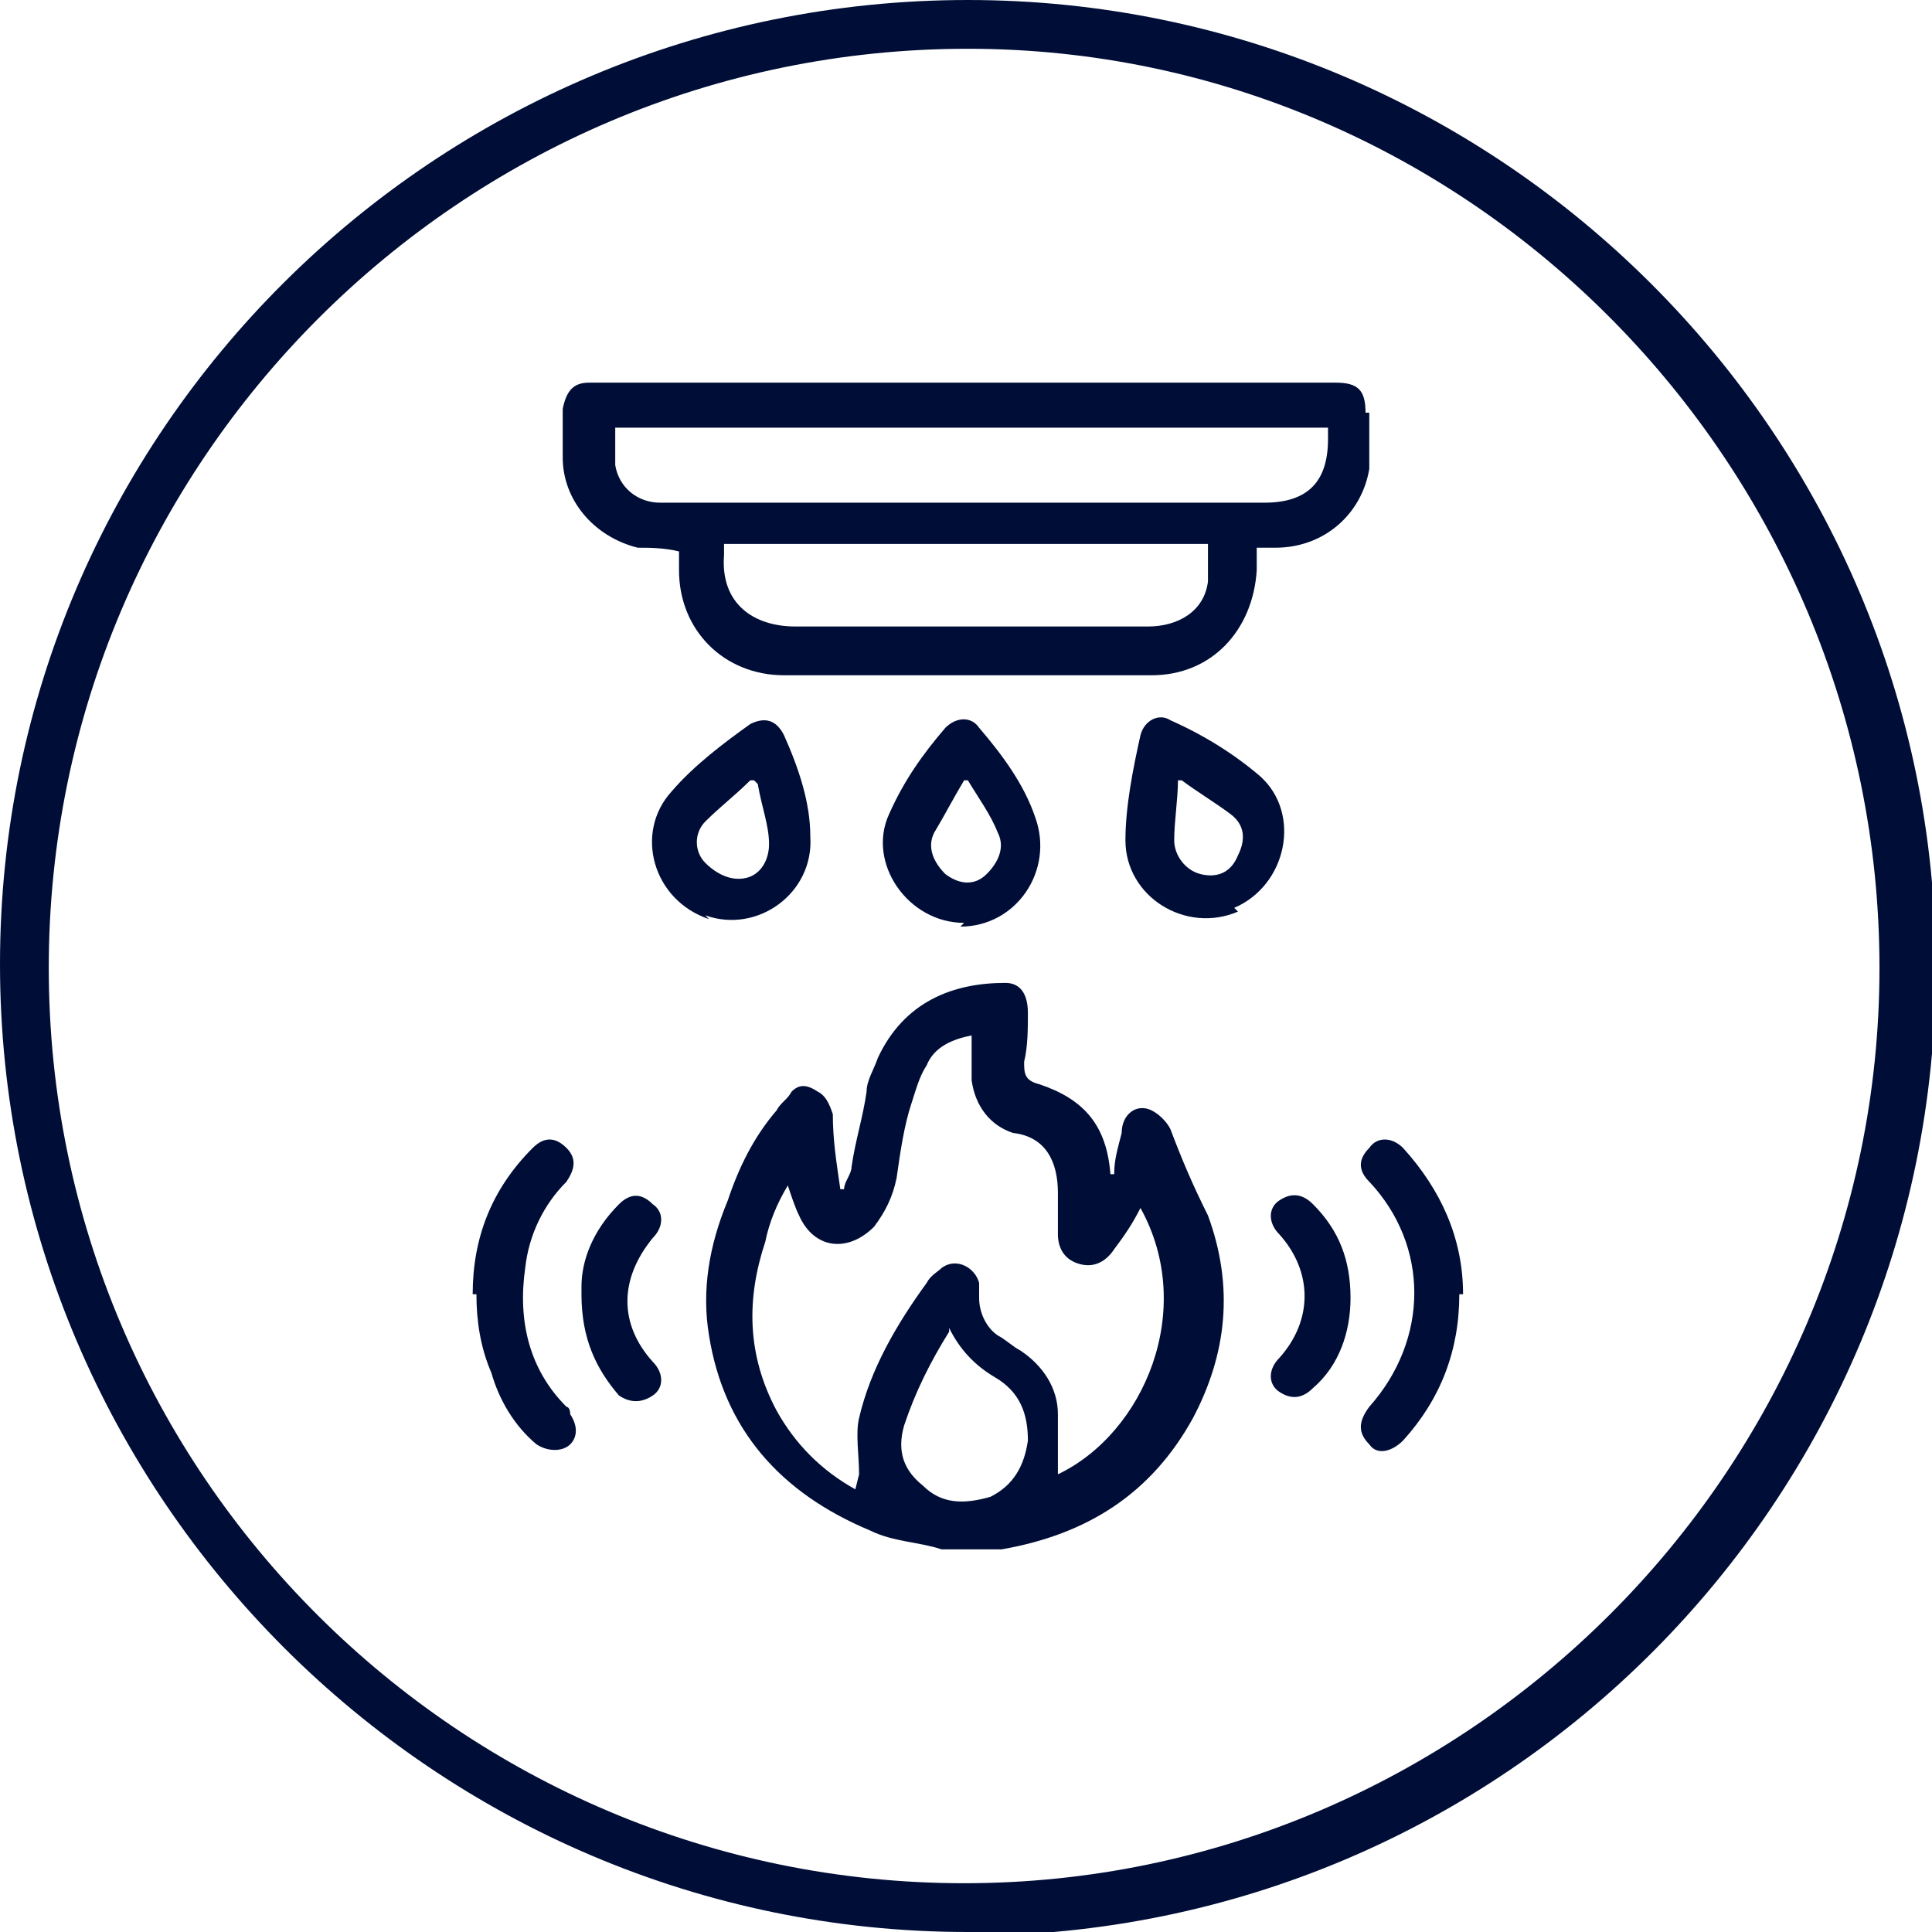
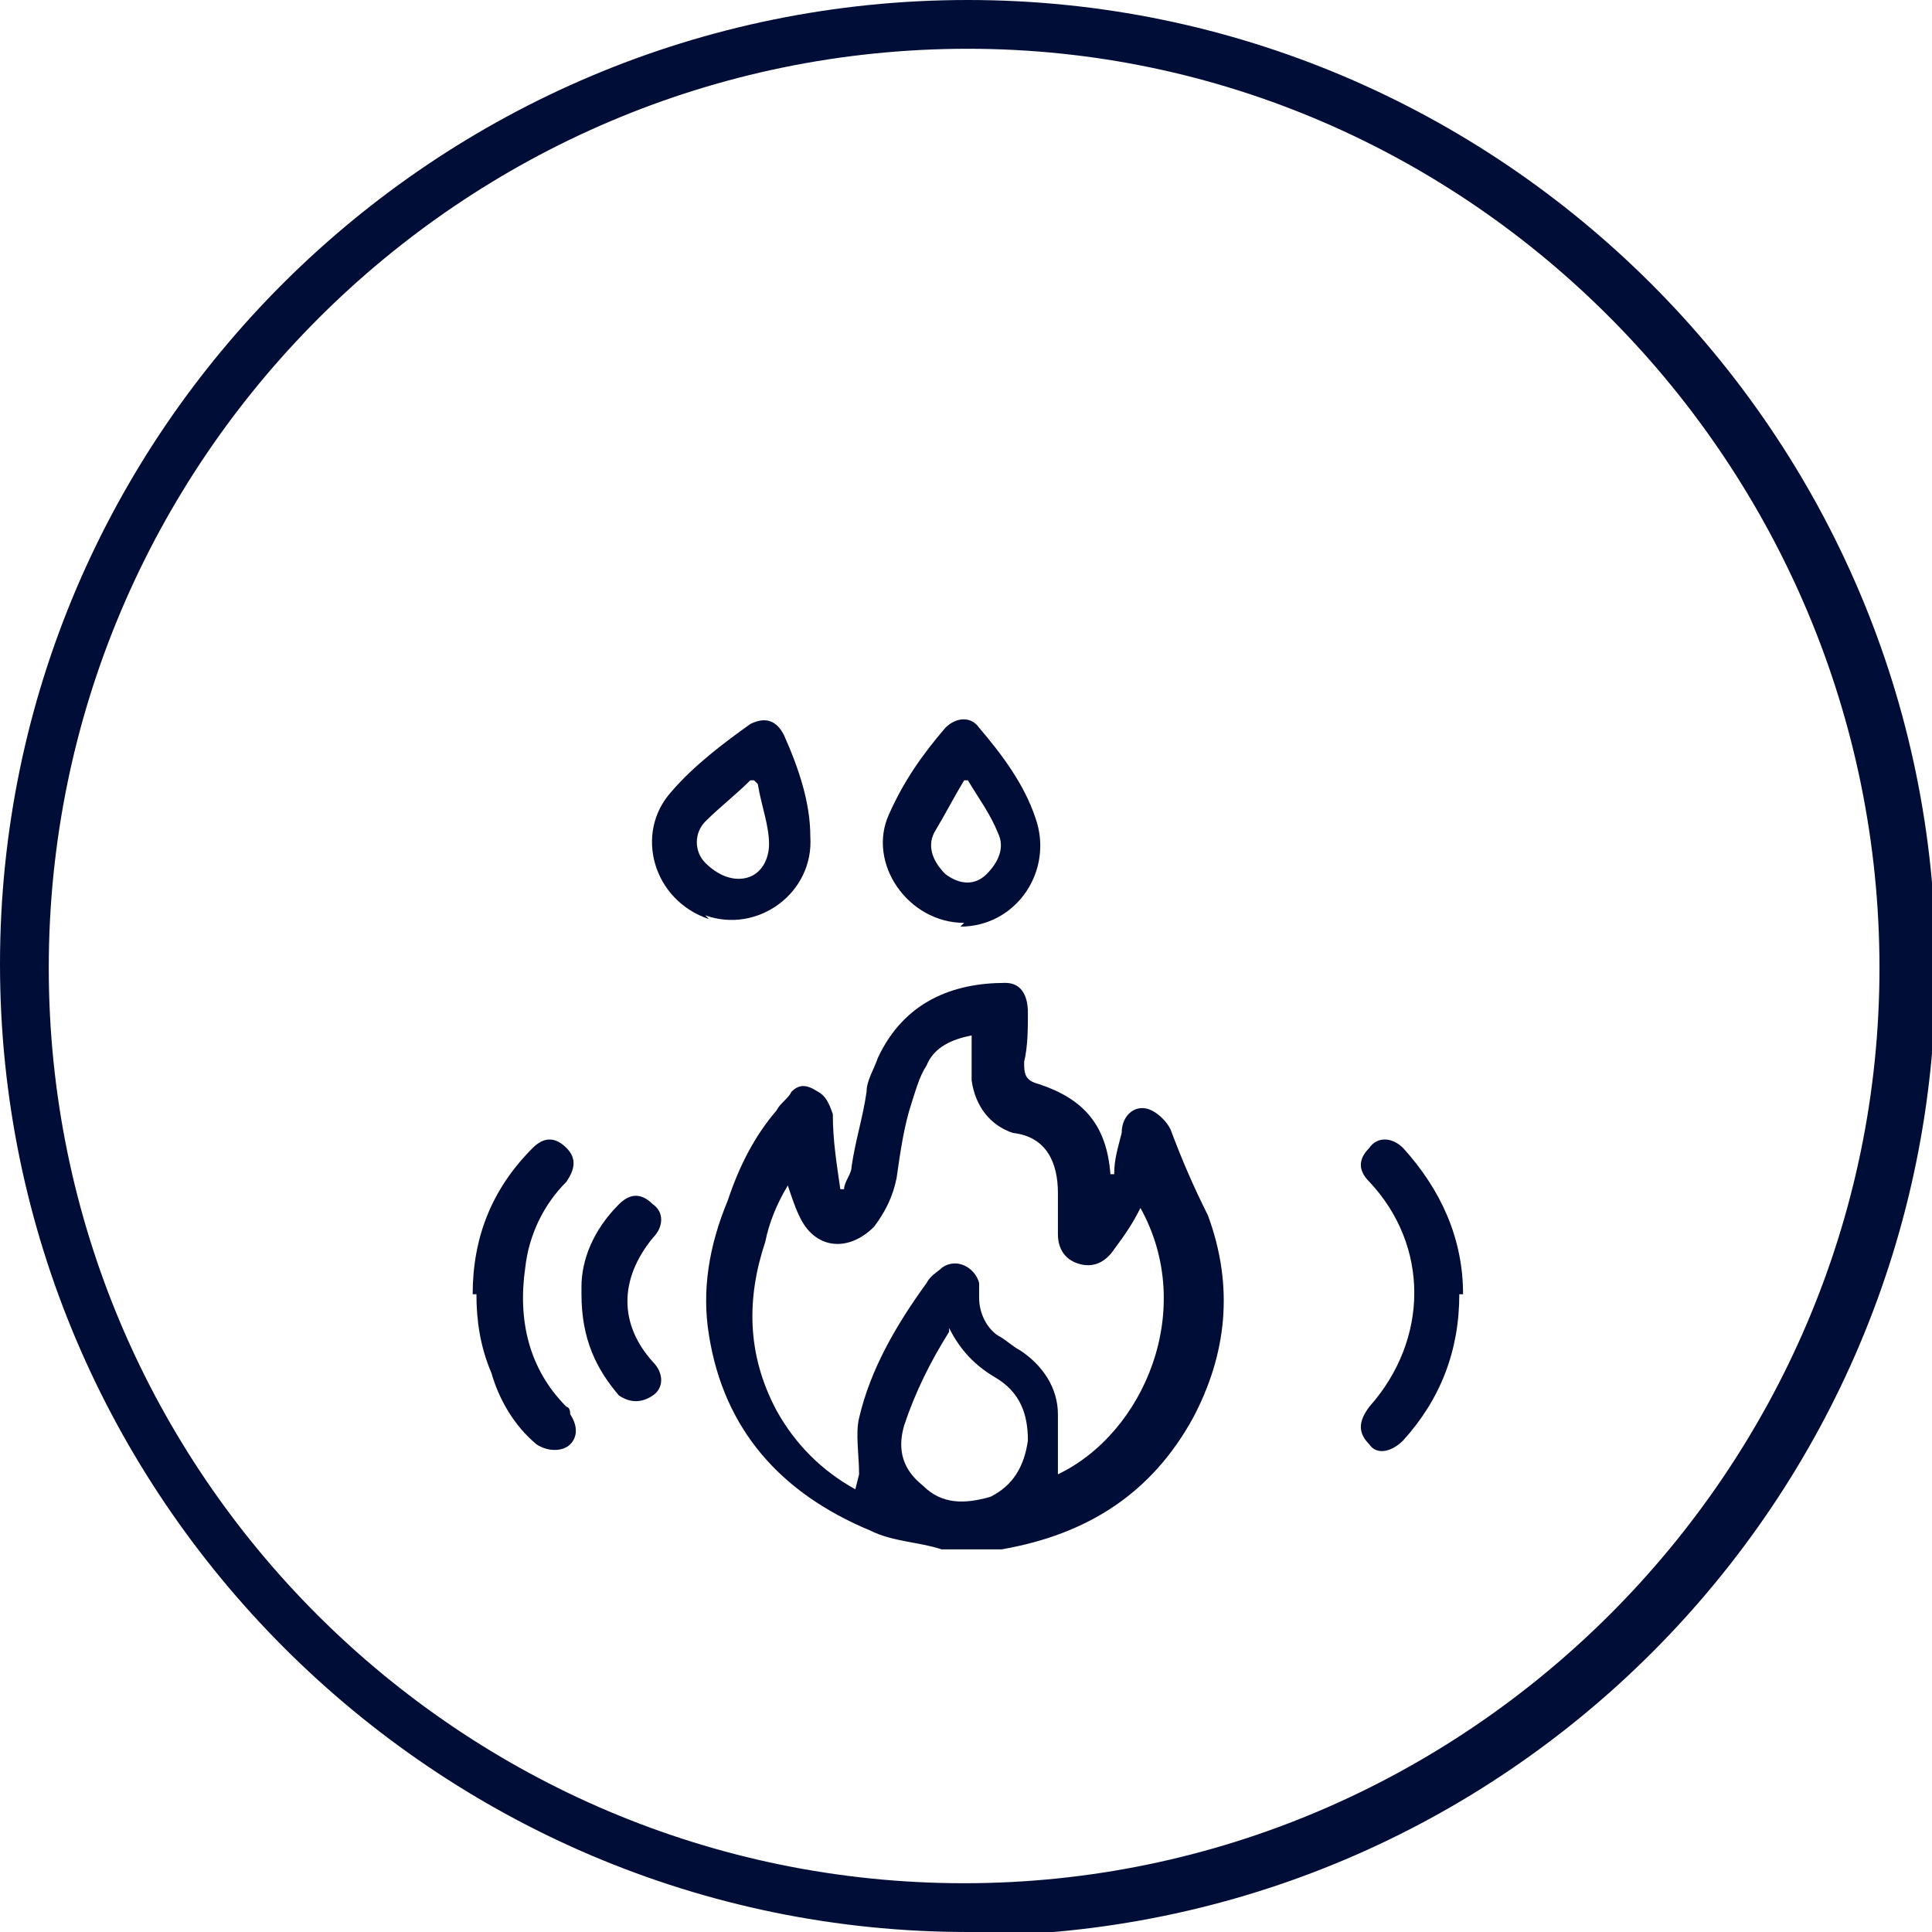
<svg xmlns="http://www.w3.org/2000/svg" id="katman_1" version="1.1" viewBox="0 0 51.5 51.5">
  <defs>
    <style>
      .st0 {
        fill: #000e37;
      }
    </style>
  </defs>
  <path class="st0" d="M25.3,35.5c-.5.8-.9,1.6-1.2,2.5-.2.7,0,1.2.5,1.6.5.5,1.1.5,1.8.3.6-.3.9-.8,1-1.5,0-.7-.2-1.3-.9-1.7-.5-.3-.9-.7-1.2-1.3M22.9,39.3c0-.5-.1-1.1,0-1.5.3-1.3,1-2.5,1.8-3.6.1-.2.3-.3.4-.4.4-.3.9,0,1,.4,0,.1,0,.2,0,.4,0,.4.2.8.5,1,.2.1.4.3.6.4.6.4,1,1,1,1.7,0,.5,0,1.1,0,1.6,2.3-1.1,3.7-4.4,2.2-7.1-.2.4-.4.7-.7,1.1-.2.3-.5.5-.9.4-.4-.1-.6-.4-.6-.8,0-.4,0-.8,0-1.1,0-.8-.3-1.5-1.2-1.6,0,0,0,0,0,0-.6-.2-1-.7-1.1-1.4,0-.4,0-.8,0-1.2-.5.1-1,.3-1.2.8-.2.3-.3.7-.4,1-.2.6-.3,1.3-.4,2-.1.5-.3.9-.6,1.3-.7.7-1.6.6-2-.3-.1-.2-.2-.5-.3-.8-.3.5-.5,1-.6,1.5-.5,1.5-.5,3,.3,4.5.5.9,1.2,1.6,2.1,2.1M25.1,41.3c-.6-.2-1.3-.2-1.9-.5-2.4-1-3.9-2.7-4.3-5.2-.2-1.2,0-2.4.5-3.6.3-.9.7-1.7,1.3-2.4.1-.2.3-.3.4-.5.2-.2.4-.2.7,0,.2.1.3.3.4.6,0,.7.1,1.3.2,2,0,0,.1,0,.1,0,0-.2.2-.4.2-.6.1-.7.3-1.3.4-2,0-.3.2-.6.3-.9.7-1.5,2-2,3.4-2,.4,0,.6.3.6.8,0,.4,0,.9-.1,1.3,0,.3,0,.5.4.6,1.2.4,1.8,1.1,1.9,2.4h.1c0-.4.1-.7.2-1.1,0-.5.4-.8.8-.6.2.1.4.3.5.5.3.8.6,1.5,1,2.3.7,1.9.5,3.7-.4,5.4-1.1,2-2.8,3.1-5.1,3.5,0,0-.1,0-.2,0,0,0-1.3,0-1.3,0Z" />
-   <path class="st0" d="M33.6,13.4c-4.4,0-8.9,0-13.3,0h-2.7c-.6,0-1.1-.4-1.2-1,0-.3,0-.6,0-1h19v.3c0,1.1-.5,1.7-1.7,1.7M32.2,15.5c-.1.8-.8,1.2-1.6,1.2h-4.9c-1.5,0-3,0-4.5,0-1.1,0-2-.6-1.9-1.9v-.3h12.9c0,.3,0,.6,0,.9M36.4,11c0-.6-.2-.8-.8-.8H15.7c-.4,0-.6.2-.7.7v1.3c0,1.1.8,2.1,2,2.4.3,0,.7,0,1.1.1v.5c0,1.6,1.2,2.8,2.8,2.8,3.3,0,6.5,0,9.8,0,1.6,0,2.7-1.2,2.8-2.8v-.6h.5c1.3,0,2.3-.9,2.5-2.1,0-.5,0-1,0-1.5" />
  <path class="st0" d="M25.8,20.8h-.1c-.3.5-.5.9-.8,1.4-.2.4,0,.8.3,1.1.4.3.8.3,1.1,0,.3-.3.5-.7.3-1.1-.2-.5-.5-.9-.8-1.4M25.7,24.6c-1.5,0-2.6-1.6-2-2.9.4-.9.9-1.6,1.5-2.3.3-.3.7-.3.9,0,.6.7,1.2,1.5,1.5,2.4.5,1.4-.5,2.9-2,2.9" />
  <path class="st0" d="M20.1,20.8s0,0-.1,0c-.4.4-.8.7-1.2,1.1-.3.3-.3.8,0,1.1s.7.5,1.1.4.6-.5.6-.9c0-.5-.2-1-.3-1.6M18.9,24.5c-1.5-.5-2-2.3-1-3.4.6-.7,1.4-1.3,2.1-1.8.4-.2.7-.1.9.3.4.9.7,1.8.7,2.7.1,1.5-1.4,2.6-2.8,2.1" />
-   <path class="st0" d="M31.5,20.8s0,0-.1,0c0,.5-.1,1.1-.1,1.6,0,.4.3.8.7.9.4.1.8,0,1-.5.2-.4.2-.8-.2-1.1-.4-.3-.9-.6-1.3-.9M33,24.3c-1.4.6-3-.4-3-1.9,0-.9.2-1.9.4-2.8.1-.4.5-.6.8-.4.9.4,1.7.9,2.4,1.5,1.1,1,.7,2.9-.7,3.5" />
  <path class="st0" d="M38.9,34.5c0,1.5-.5,2.8-1.5,3.9-.3.3-.7.4-.9.1-.3-.3-.3-.6,0-1,1.6-1.8,1.6-4.3,0-6-.3-.3-.3-.6,0-.9.2-.3.6-.3.9,0,1,1.1,1.6,2.4,1.6,3.9" />
  <path class="st0" d="M12.6,34.5c0-1.5.5-2.8,1.6-3.9.3-.3.6-.3.9,0s.2.6,0,.9c-.6.6-1,1.4-1.1,2.3-.2,1.4.1,2.7,1.1,3.7,0,0,.1,0,.1.2.2.3.2.6,0,.8s-.6.2-.9,0c-.6-.5-1-1.2-1.2-1.9-.3-.7-.4-1.4-.4-2.1" />
-   <path class="st0" d="M36,34.6c0,.9-.3,1.8-1,2.4-.3.3-.6.3-.9.1-.3-.2-.3-.6,0-.9.9-1,.9-2.3,0-3.3-.3-.3-.3-.7,0-.9.3-.2.6-.2.9.1.7.7,1,1.5,1,2.5" />
  <path class="st0" d="M15.5,34.3c0-.7.3-1.5,1-2.2.3-.3.6-.3.9,0,.3.2.3.6,0,.9-.9,1.1-.9,2.3,0,3.3.3.3.3.7,0,.9-.3.2-.6.2-.9,0-.6-.7-1-1.5-1-2.7" />
  <path class="st0" d="M25.8,1.3C12.3,1.3,1.3,12.3,1.3,25.8s11,24.4,24.4,24.4,24.4-11,24.4-24.4S39.2,1.3,25.8,1.3M25.8,51.5c-14.2,0-25.8-11.6-25.8-25.8S11.6,0,25.8,0s25.8,11.6,25.8,25.8-11.5,25.8-25.8,25.8" />
</svg>